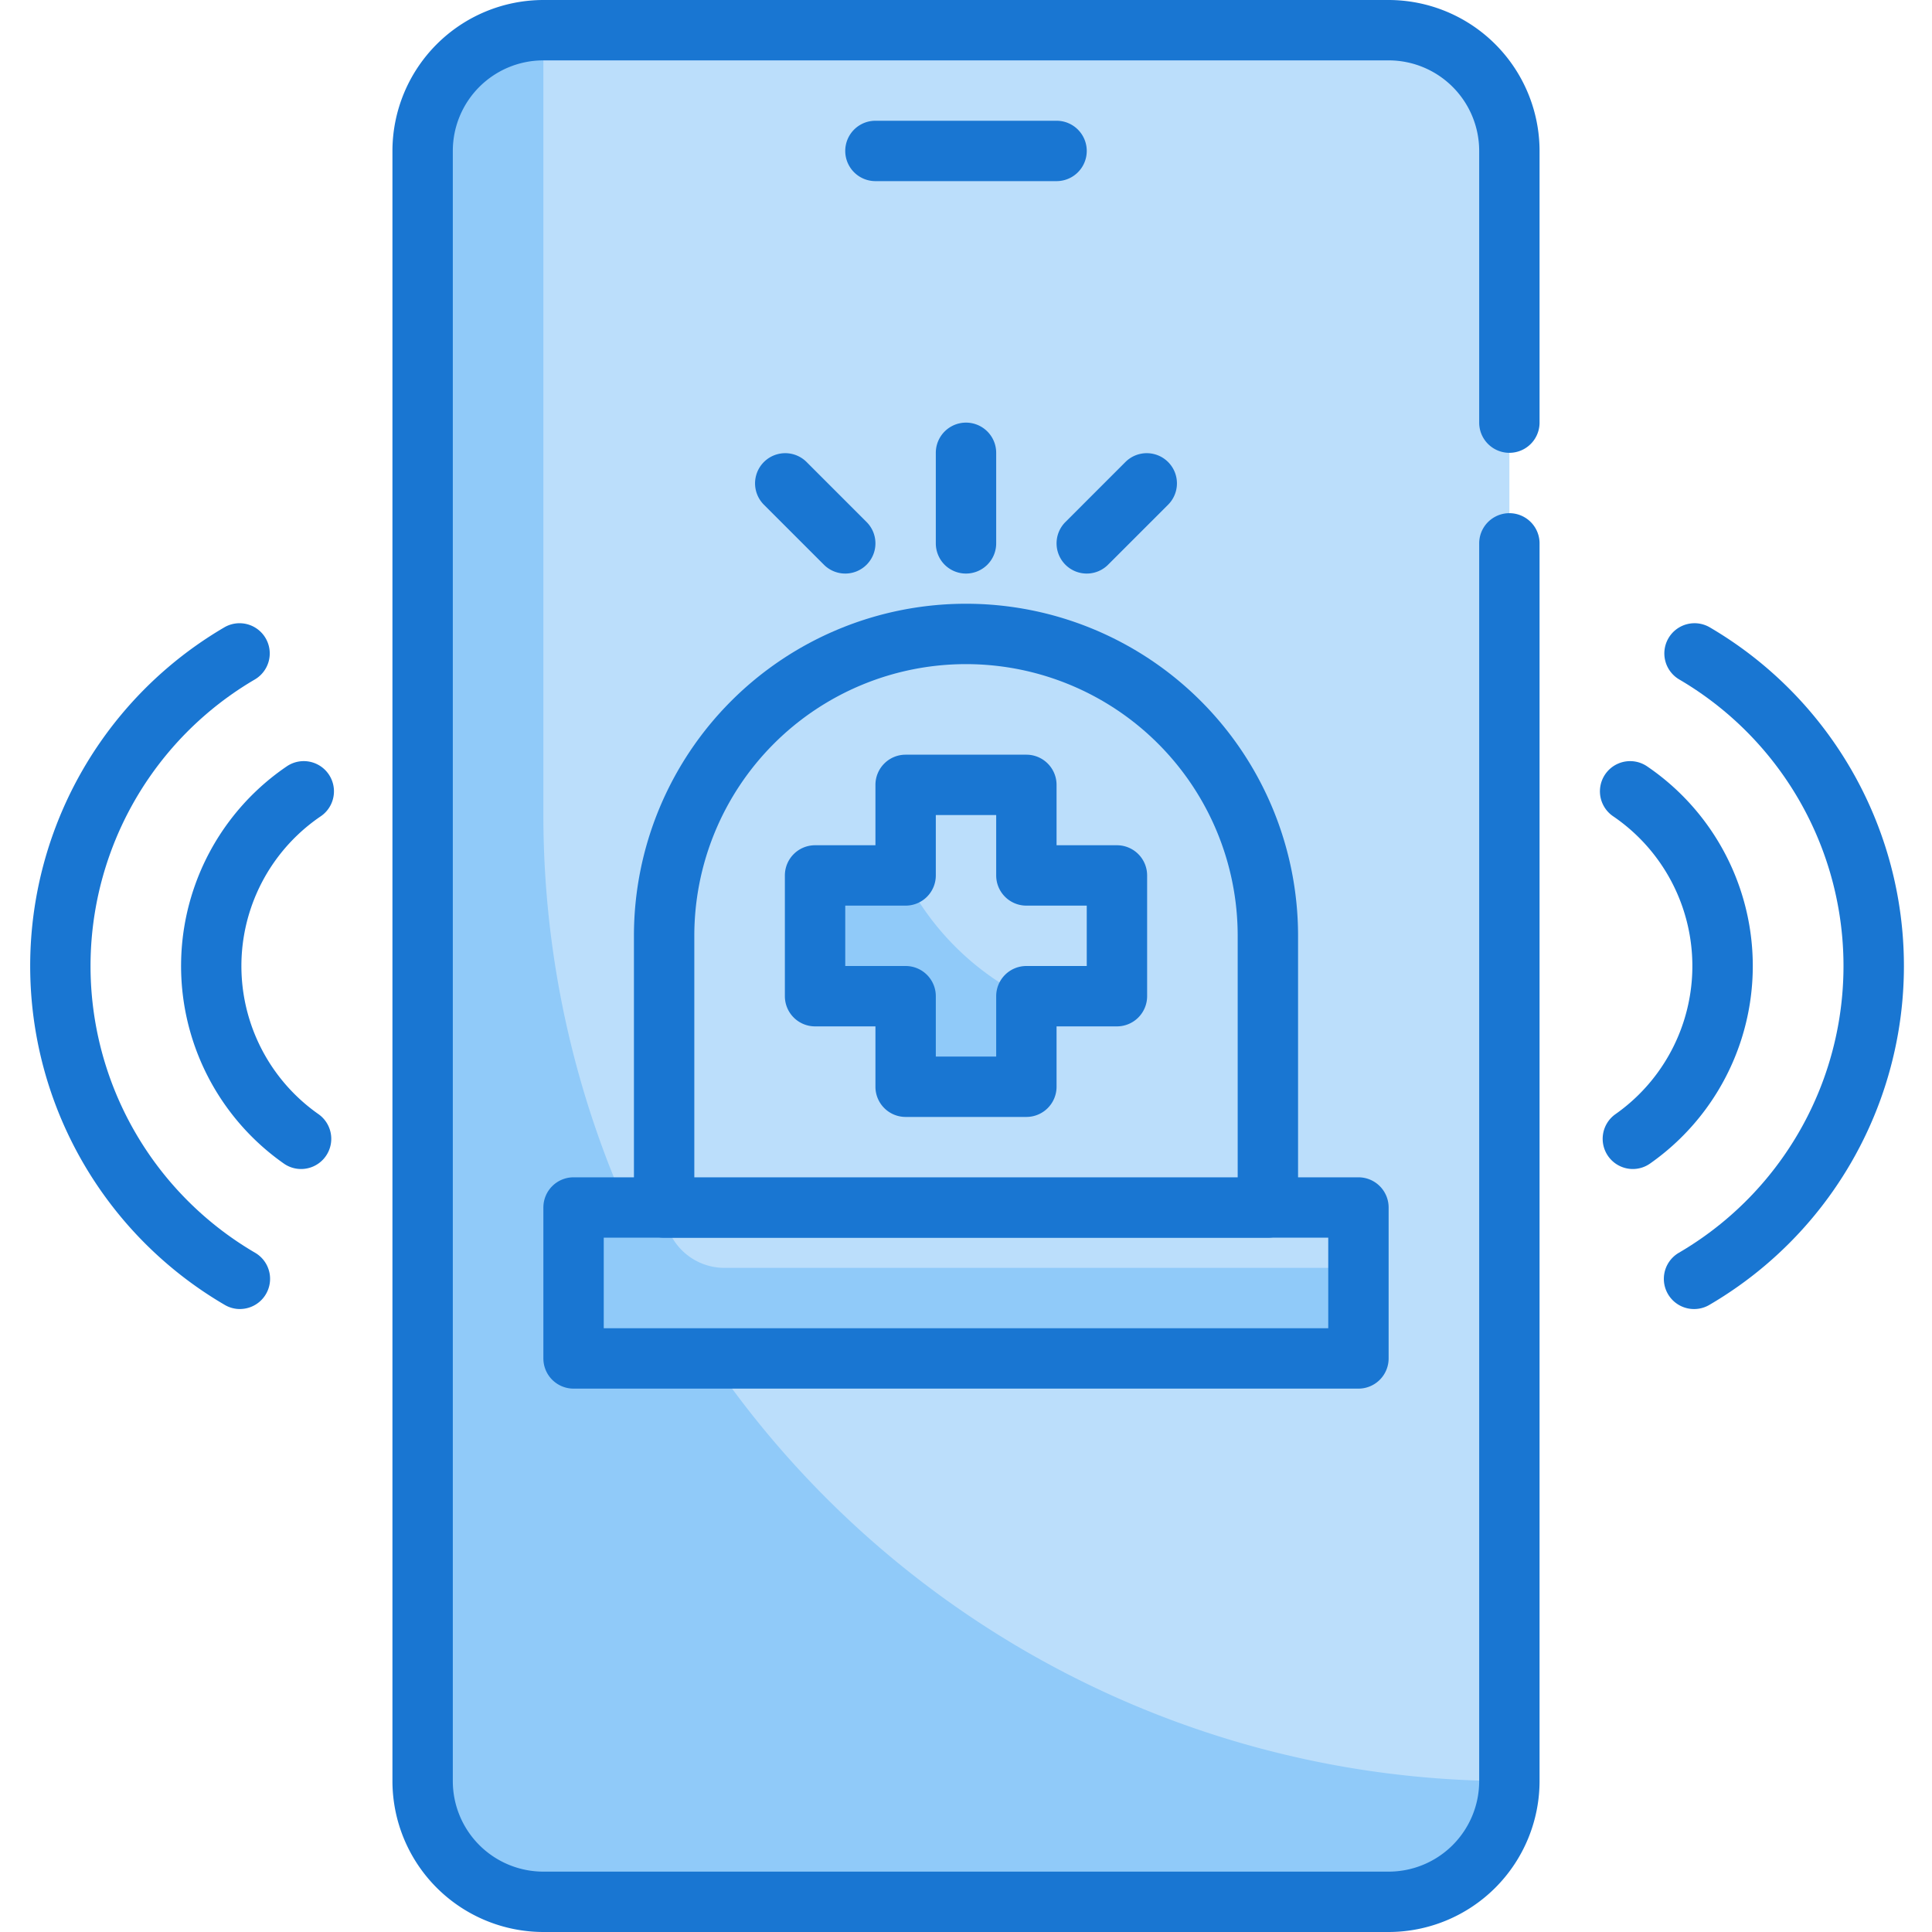
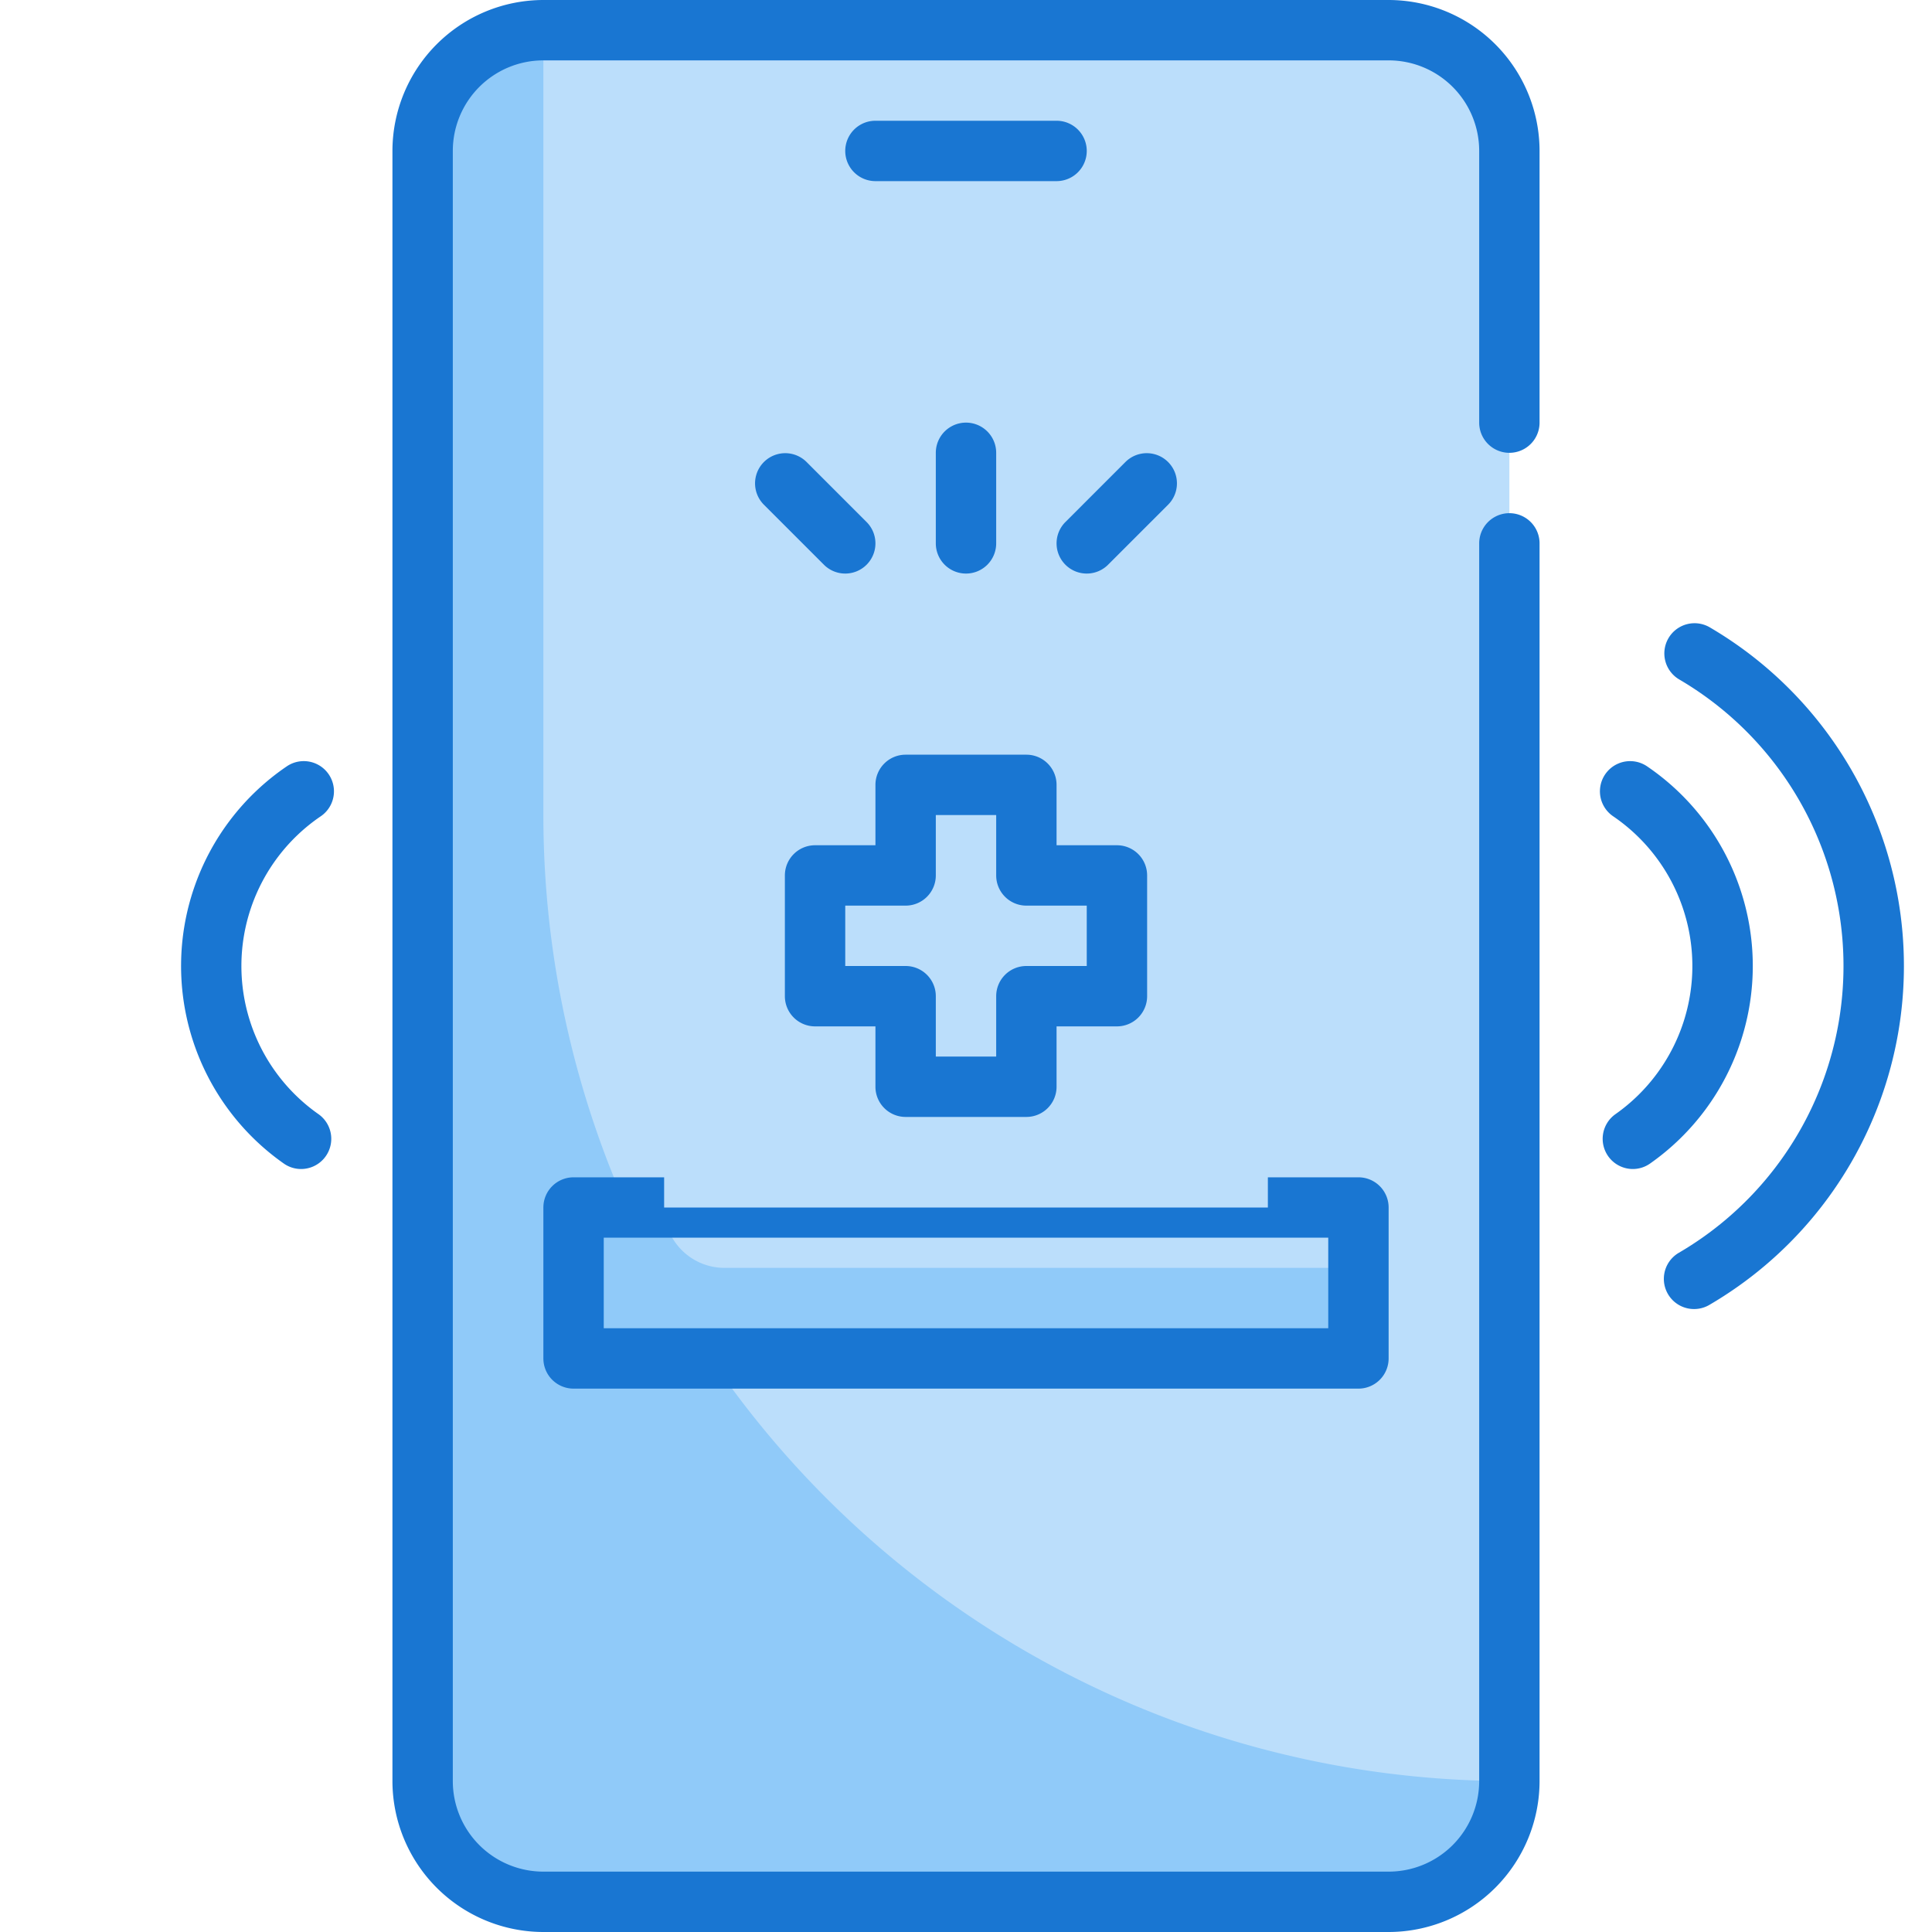
<svg xmlns="http://www.w3.org/2000/svg" height="512" viewBox="0 0 64 64" width="512">
  <g id="Medical_Bule_LIne_2" data-name="Medical Bule LIne_2">
    <g id="_15_Emergency_Call" data-name="15_Emergency Call">
      <rect fill="#bbdefb" height="62" rx="4" width="36" x="14" y="1" />
      <path d="m18 27v-26a4 4 0 0 0 -4 4v54a4 4 0 0 0 4 4h28a4 4 0 0 0 4-4 32 32 0 0 1 -32-32z" fill="#90caf9" />
      <path d="m46 64h-28a5.006 5.006 0 0 1 -5-5v-54a5.006 5.006 0 0 1 5-5h28a5.006 5.006 0 0 1 5 5v9a1 1 0 0 1 -2 0v-9a3 3 0 0 0 -3-3h-28a3 3 0 0 0 -3 3v54a3 3 0 0 0 3 3h28a3 3 0 0 0 3-3v-41a1 1 0 0 1 2 0v41a5.006 5.006 0 0 1 -5 5z" fill="#1976d2" />
      <path d="m35 6h-6a1 1 0 0 1 0-2h6a1 1 0 0 1 0 2z" fill="#1976d2" />
      <path d="m19 40h26v5h-26z" fill="#bbdefb" />
      <path d="m22 40h-3v5h26v-3h-21a2 2 0 0 1 -2-2z" fill="#90caf9" />
      <path d="m45 46h-26a1 1 0 0 1 -1-1v-5a1 1 0 0 1 1-1h26a1 1 0 0 1 1 1v5a1 1 0 0 1 -1 1zm-25-2h24v-3h-24z" fill="#1976d2" />
      <path d="m32 21a10 10 0 0 1 10 10v9a0 0 0 0 1 0 0h-20a0 0 0 0 1 0 0v-9a10 10 0 0 1 10-10z" fill="#bbdefb" />
-       <path d="m42 41h-20a1 1 0 0 1 -1-1v-9a11 11 0 0 1 22 0v9a1 1 0 0 1 -1 1zm-19-2h18v-8a9 9 0 0 0 -18 0z" fill="#1976d2" />
      <path d="m37 29h-3v-3h-4v3h-3v4h3v3h4v-3h3z" fill="#bbdefb" />
-       <path d="m29.947 29h-2.947v4h3v3h4v-2.947a9.014 9.014 0 0 1 -4.053-4.053z" fill="#90caf9" />
      <g fill="#1976d2">
        <path d="m34 37h-4a1 1 0 0 1 -1-1v-2h-2a1 1 0 0 1 -1-1v-4a1 1 0 0 1 1-1h2v-2a1 1 0 0 1 1-1h4a1 1 0 0 1 1 1v2h2a1 1 0 0 1 1 1v4a1 1 0 0 1 -1 1h-2v2a1 1 0 0 1 -1 1zm-3-2h2v-2a1 1 0 0 1 1-1h2v-2h-2a1 1 0 0 1 -1-1v-2h-2v2a1 1 0 0 1 -1 1h-2v2h2a1 1 0 0 1 1 1z" />
        <path d="m32 19a1 1 0 0 1 -1-1v-3a1 1 0 0 1 2 0v3a1 1 0 0 1 -1 1z" />
        <path d="m36 19a1 1 0 0 1 -.707-1.707l2-2a1 1 0 0 1 1.414 1.414l-2 2a1 1 0 0 1 -.707.293z" />
        <path d="m28 19a1 1 0 0 1 -.707-.293l-2-2a1 1 0 0 1 1.414-1.414l2 2a1 1 0 0 1 -.707 1.707z" />
-         <path d="m7.946 43.364a.993.993 0 0 1 -.5-.137 13 13 0 0 1 -.017-22.444 1 1 0 1 1 1.013 1.725 11 11 0 0 0 .01 18.992 1 1 0 0 1 -.506 1.863z" />
        <path d="m9.975 38.725a.992.992 0 0 1 -.576-.183 7.995 7.995 0 0 1 .1-13.155 1 1 0 0 1 1.127 1.653 5.993 5.993 0 0 0 -.077 9.867 1 1 0 0 1 -.577 1.818z" />
        <path d="m56.118 43.364a1 1 0 0 1 -.506-1.863 11 11 0 0 0 .015-18.993 1 1 0 1 1 1.014-1.725 13 13 0 0 1 -.019 22.445 1 1 0 0 1 -.504.136z" />
        <path d="m54.091 38.725a1 1 0 0 1 -.577-1.817 6 6 0 0 0 -.077-9.868 1 1 0 0 1 1.126-1.653 7.995 7.995 0 0 1 .1 13.155.991.991 0 0 1 -.572.183z" />
      </g>
    </g>
  </g>
</svg>